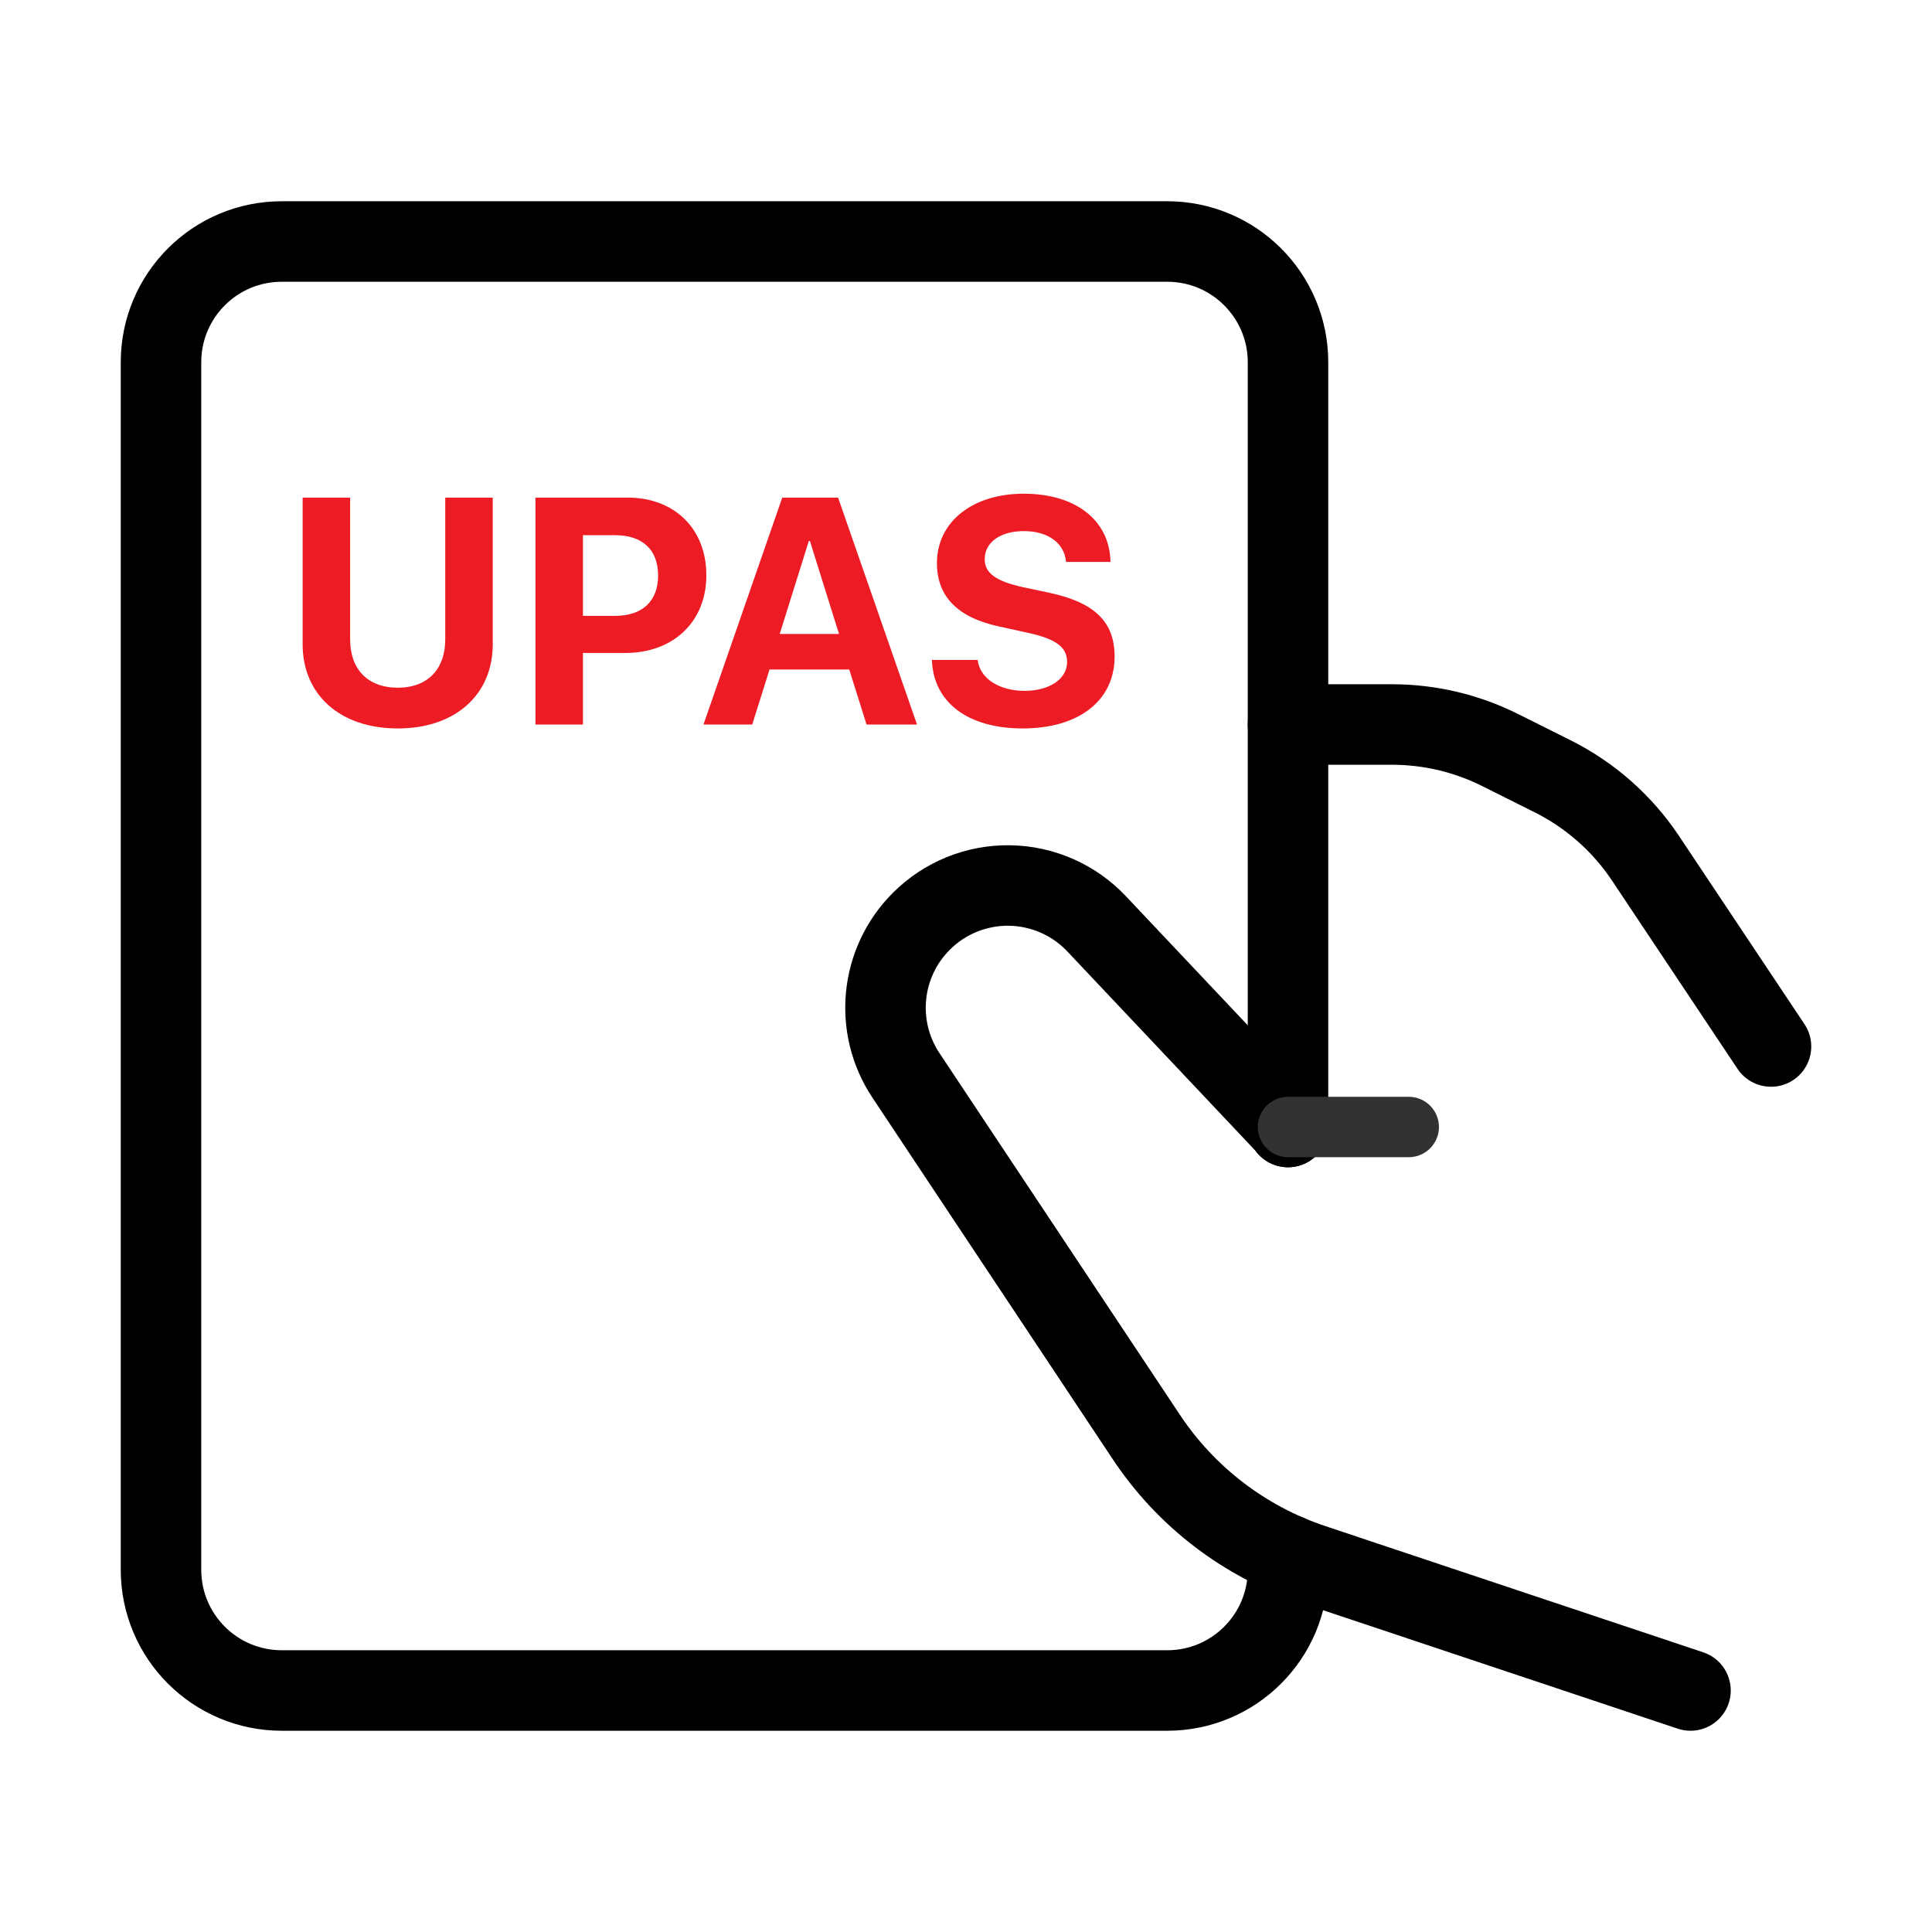
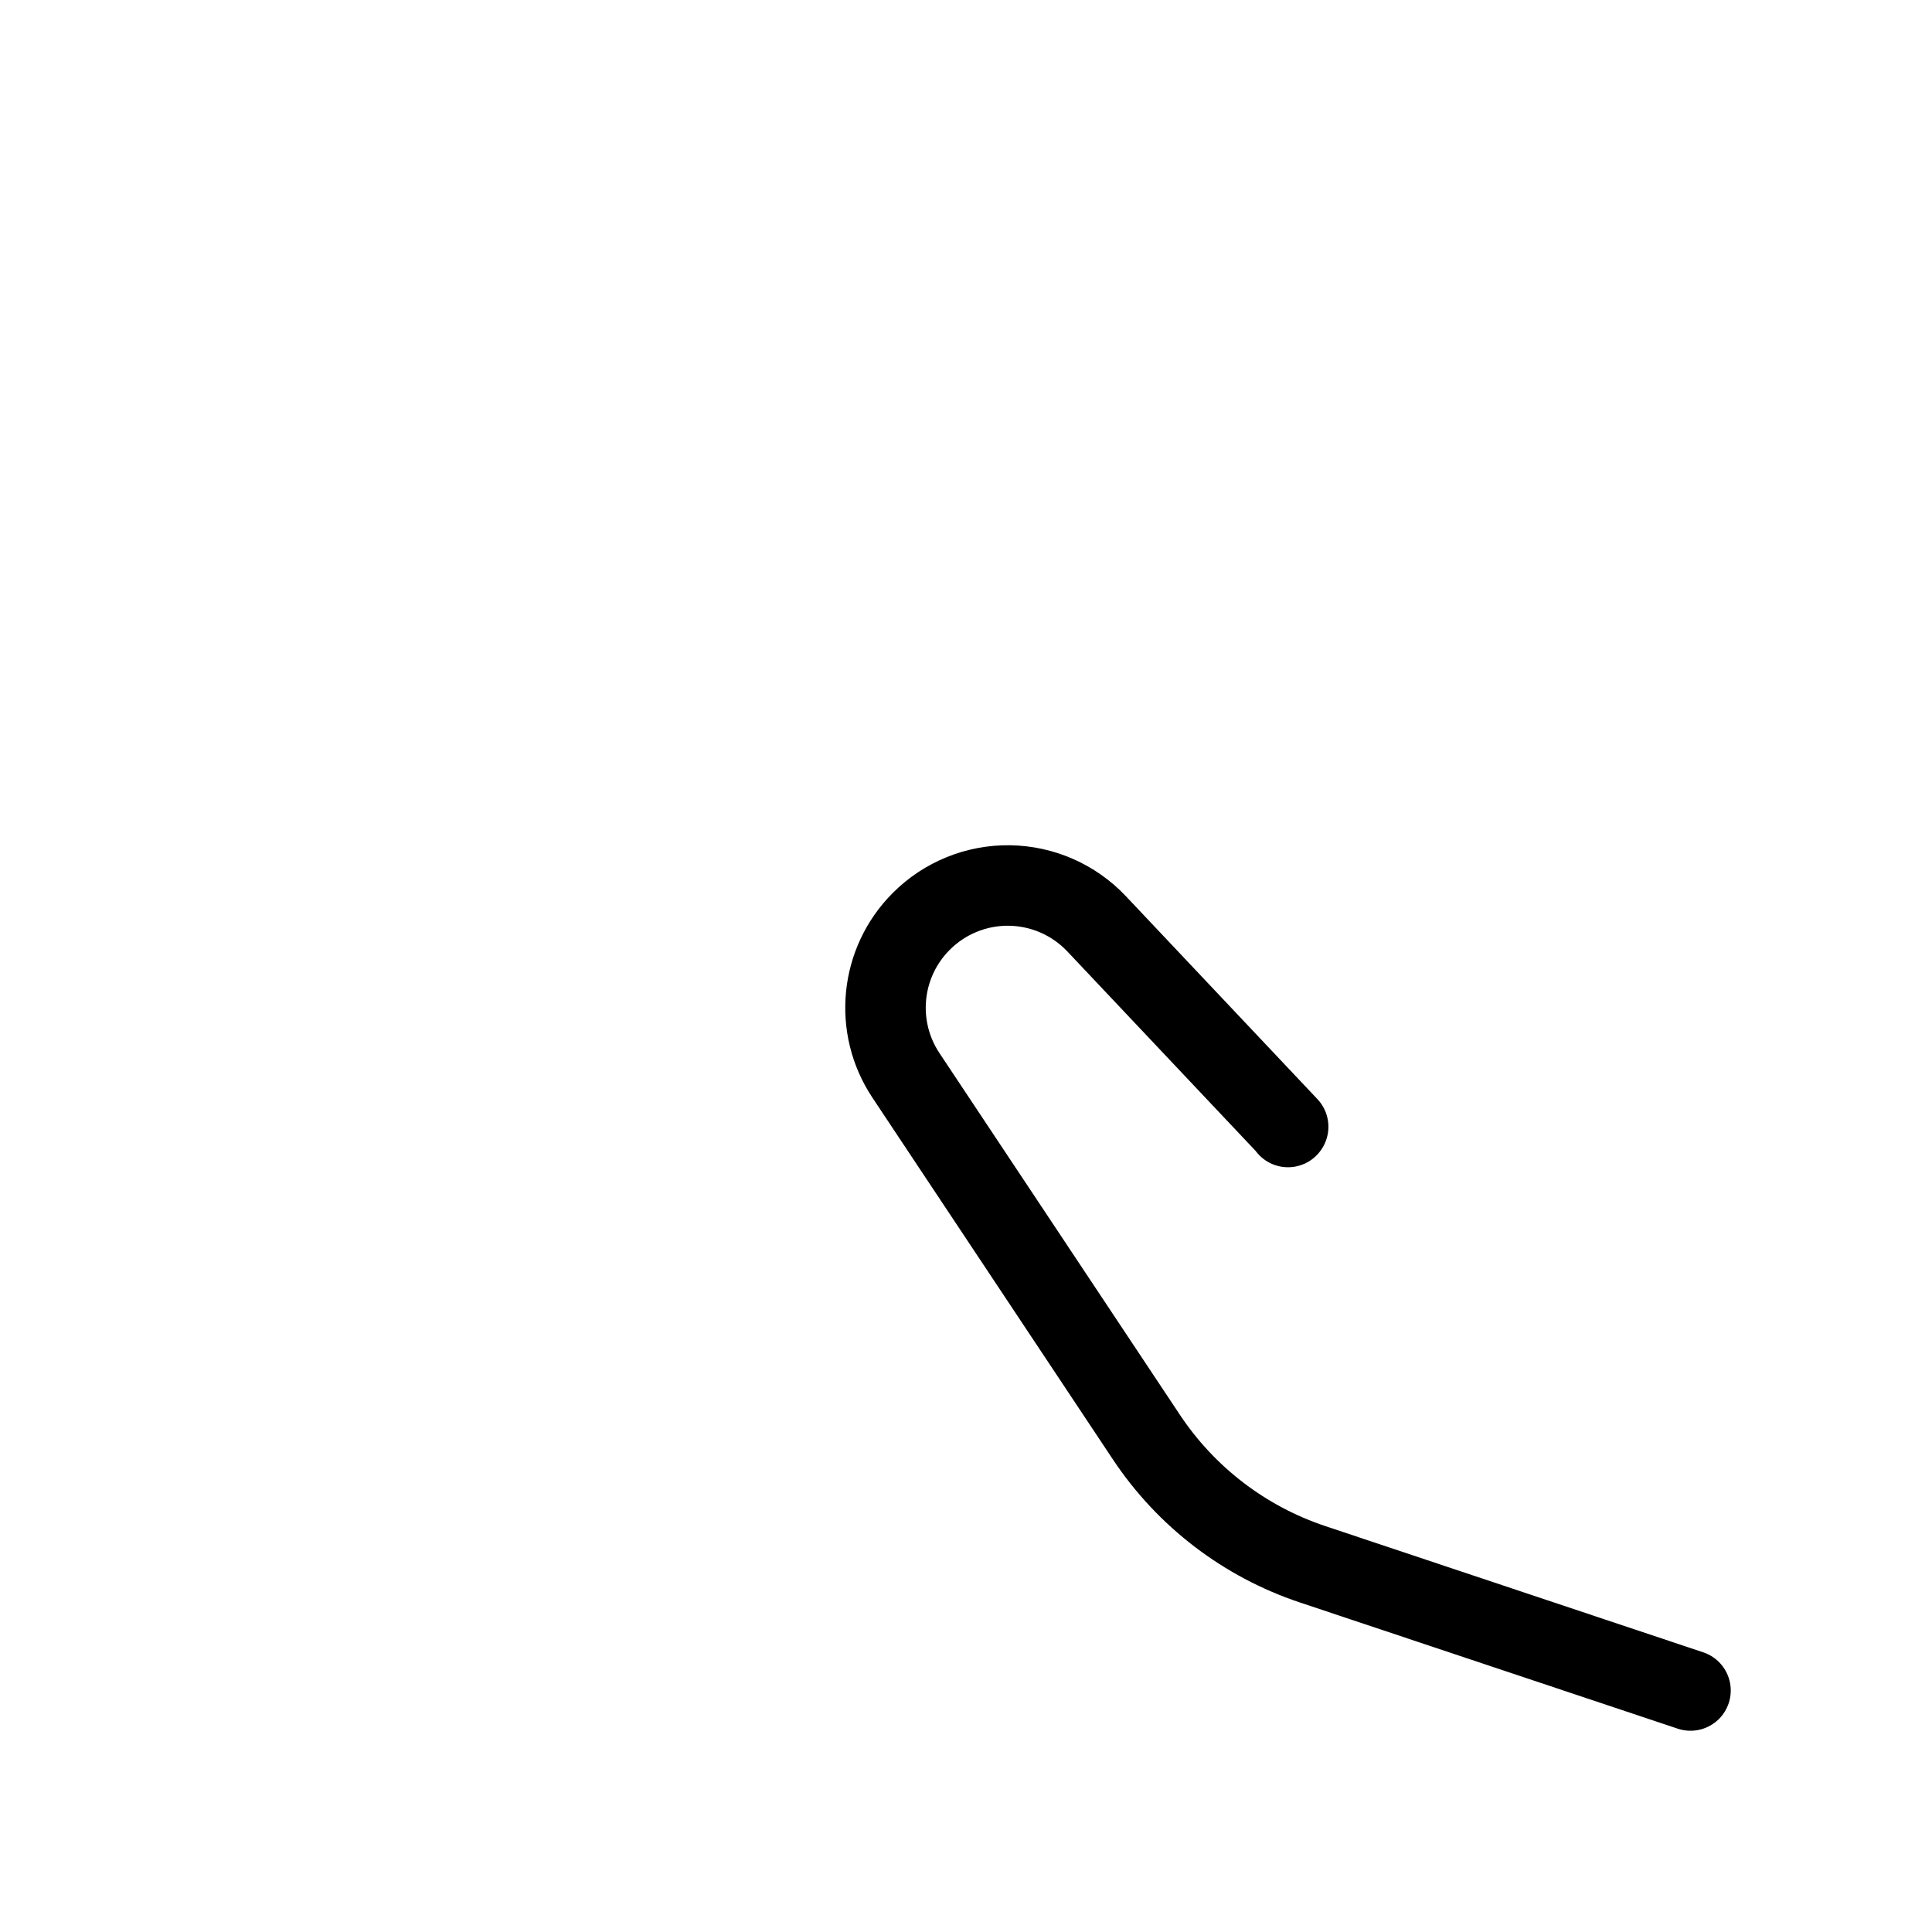
<svg xmlns="http://www.w3.org/2000/svg" width="48" height="48" viewBox="0 0 48 48" fill="none">
-   <path d="M32 38.632V39C32 40.657 30.657 42 29 42H7C5.343 42 4 40.657 4 39V9C4 7.343 5.343 6 7 6H29C30.657 6 32 7.343 32 9V28" stroke="black" stroke-width="2" stroke-linecap="round" stroke-linejoin="round" />
-   <path d="M32 18H34.584C35.515 18 36.434 18.217 37.267 18.633L38.575 19.287C39.509 19.754 40.305 20.457 40.884 21.326L44 26" stroke="black" stroke-width="2" stroke-linecap="round" stroke-linejoin="round" />
  <path d="M32 28L32.004 27.994L27.246 22.953C26.683 22.356 25.902 22.012 25.081 22C24.26 21.988 23.47 22.309 22.89 22.89V22.89C21.867 23.912 21.707 25.514 22.508 26.718L28.482 35.705C29.468 37.188 30.921 38.3 32.611 38.864L42 42" stroke="black" stroke-width="2" stroke-linecap="round" stroke-linejoin="round" />
-   <path d="M35 28H32" stroke="#323232" stroke-width="1.5" stroke-linecap="round" stroke-linejoin="round" />
-   <path d="M8.699 12.363H7.519V16.008C7.519 17.25 8.437 18.098 9.883 18.098C11.324 18.098 12.242 17.25 12.242 16.008V12.363H11.062V15.891C11.062 16.613 10.636 17.086 9.883 17.086C9.125 17.086 8.699 16.613 8.699 15.891V12.363ZM13.303 12.363V18H14.483V16.223H15.538C16.725 16.223 17.549 15.449 17.549 14.293C17.549 13.133 16.753 12.363 15.596 12.363H13.303ZM14.483 13.297H15.284C15.96 13.297 16.35 13.656 16.35 14.297C16.35 14.941 15.956 15.301 15.28 15.301H14.483V13.297ZM21.529 18H22.783L20.822 12.363H19.435L17.478 18H18.689L19.119 16.633H21.099L21.529 18ZM20.095 13.441H20.122L20.845 15.75H19.372L20.095 13.441ZM23.153 16.395C23.188 17.453 24.051 18.098 25.407 18.098C26.805 18.098 27.692 17.406 27.692 16.312C27.692 15.453 27.2 14.969 26.071 14.727L25.387 14.582C24.739 14.434 24.465 14.238 24.465 13.891C24.465 13.473 24.856 13.195 25.438 13.195C26.028 13.195 26.446 13.484 26.485 13.961H27.59C27.571 12.941 26.746 12.266 25.434 12.266C24.176 12.266 23.278 12.953 23.278 13.992C23.278 14.816 23.789 15.344 24.828 15.566L25.563 15.727C26.242 15.879 26.512 16.082 26.512 16.449C26.512 16.863 26.082 17.164 25.453 17.164C24.828 17.164 24.344 16.859 24.289 16.395H23.153Z" fill="#ED1B24" />
</svg>